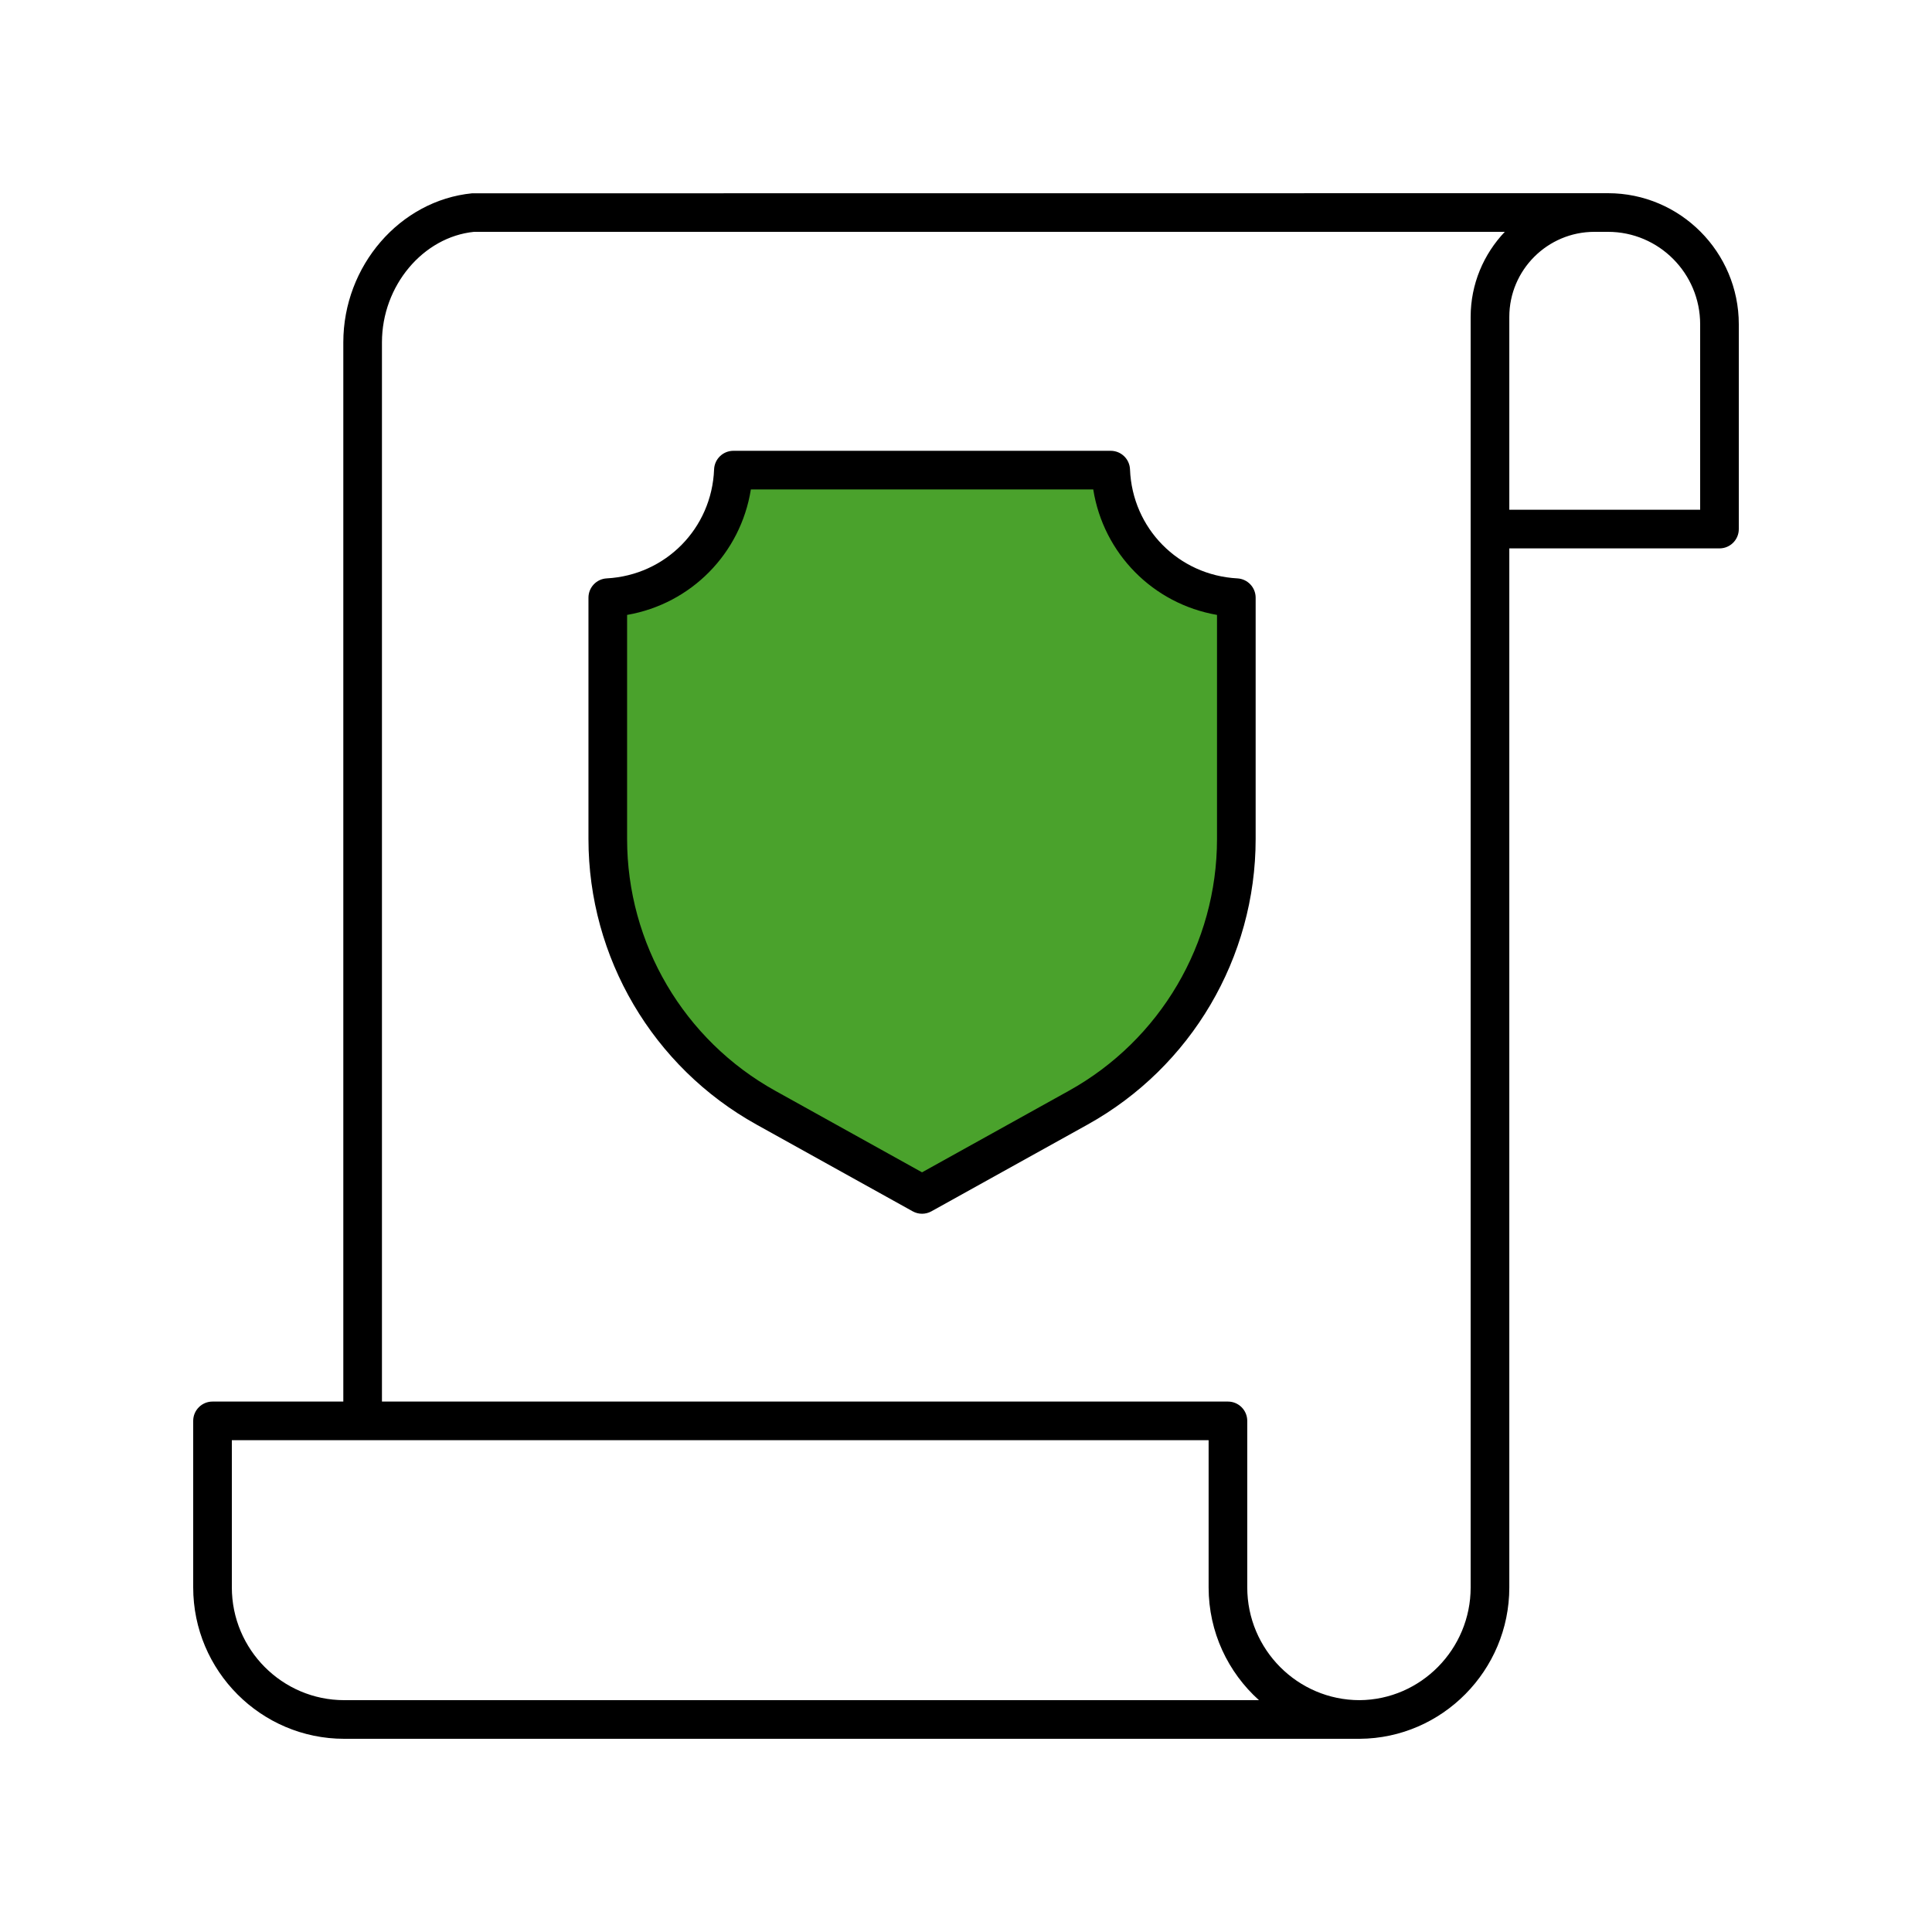
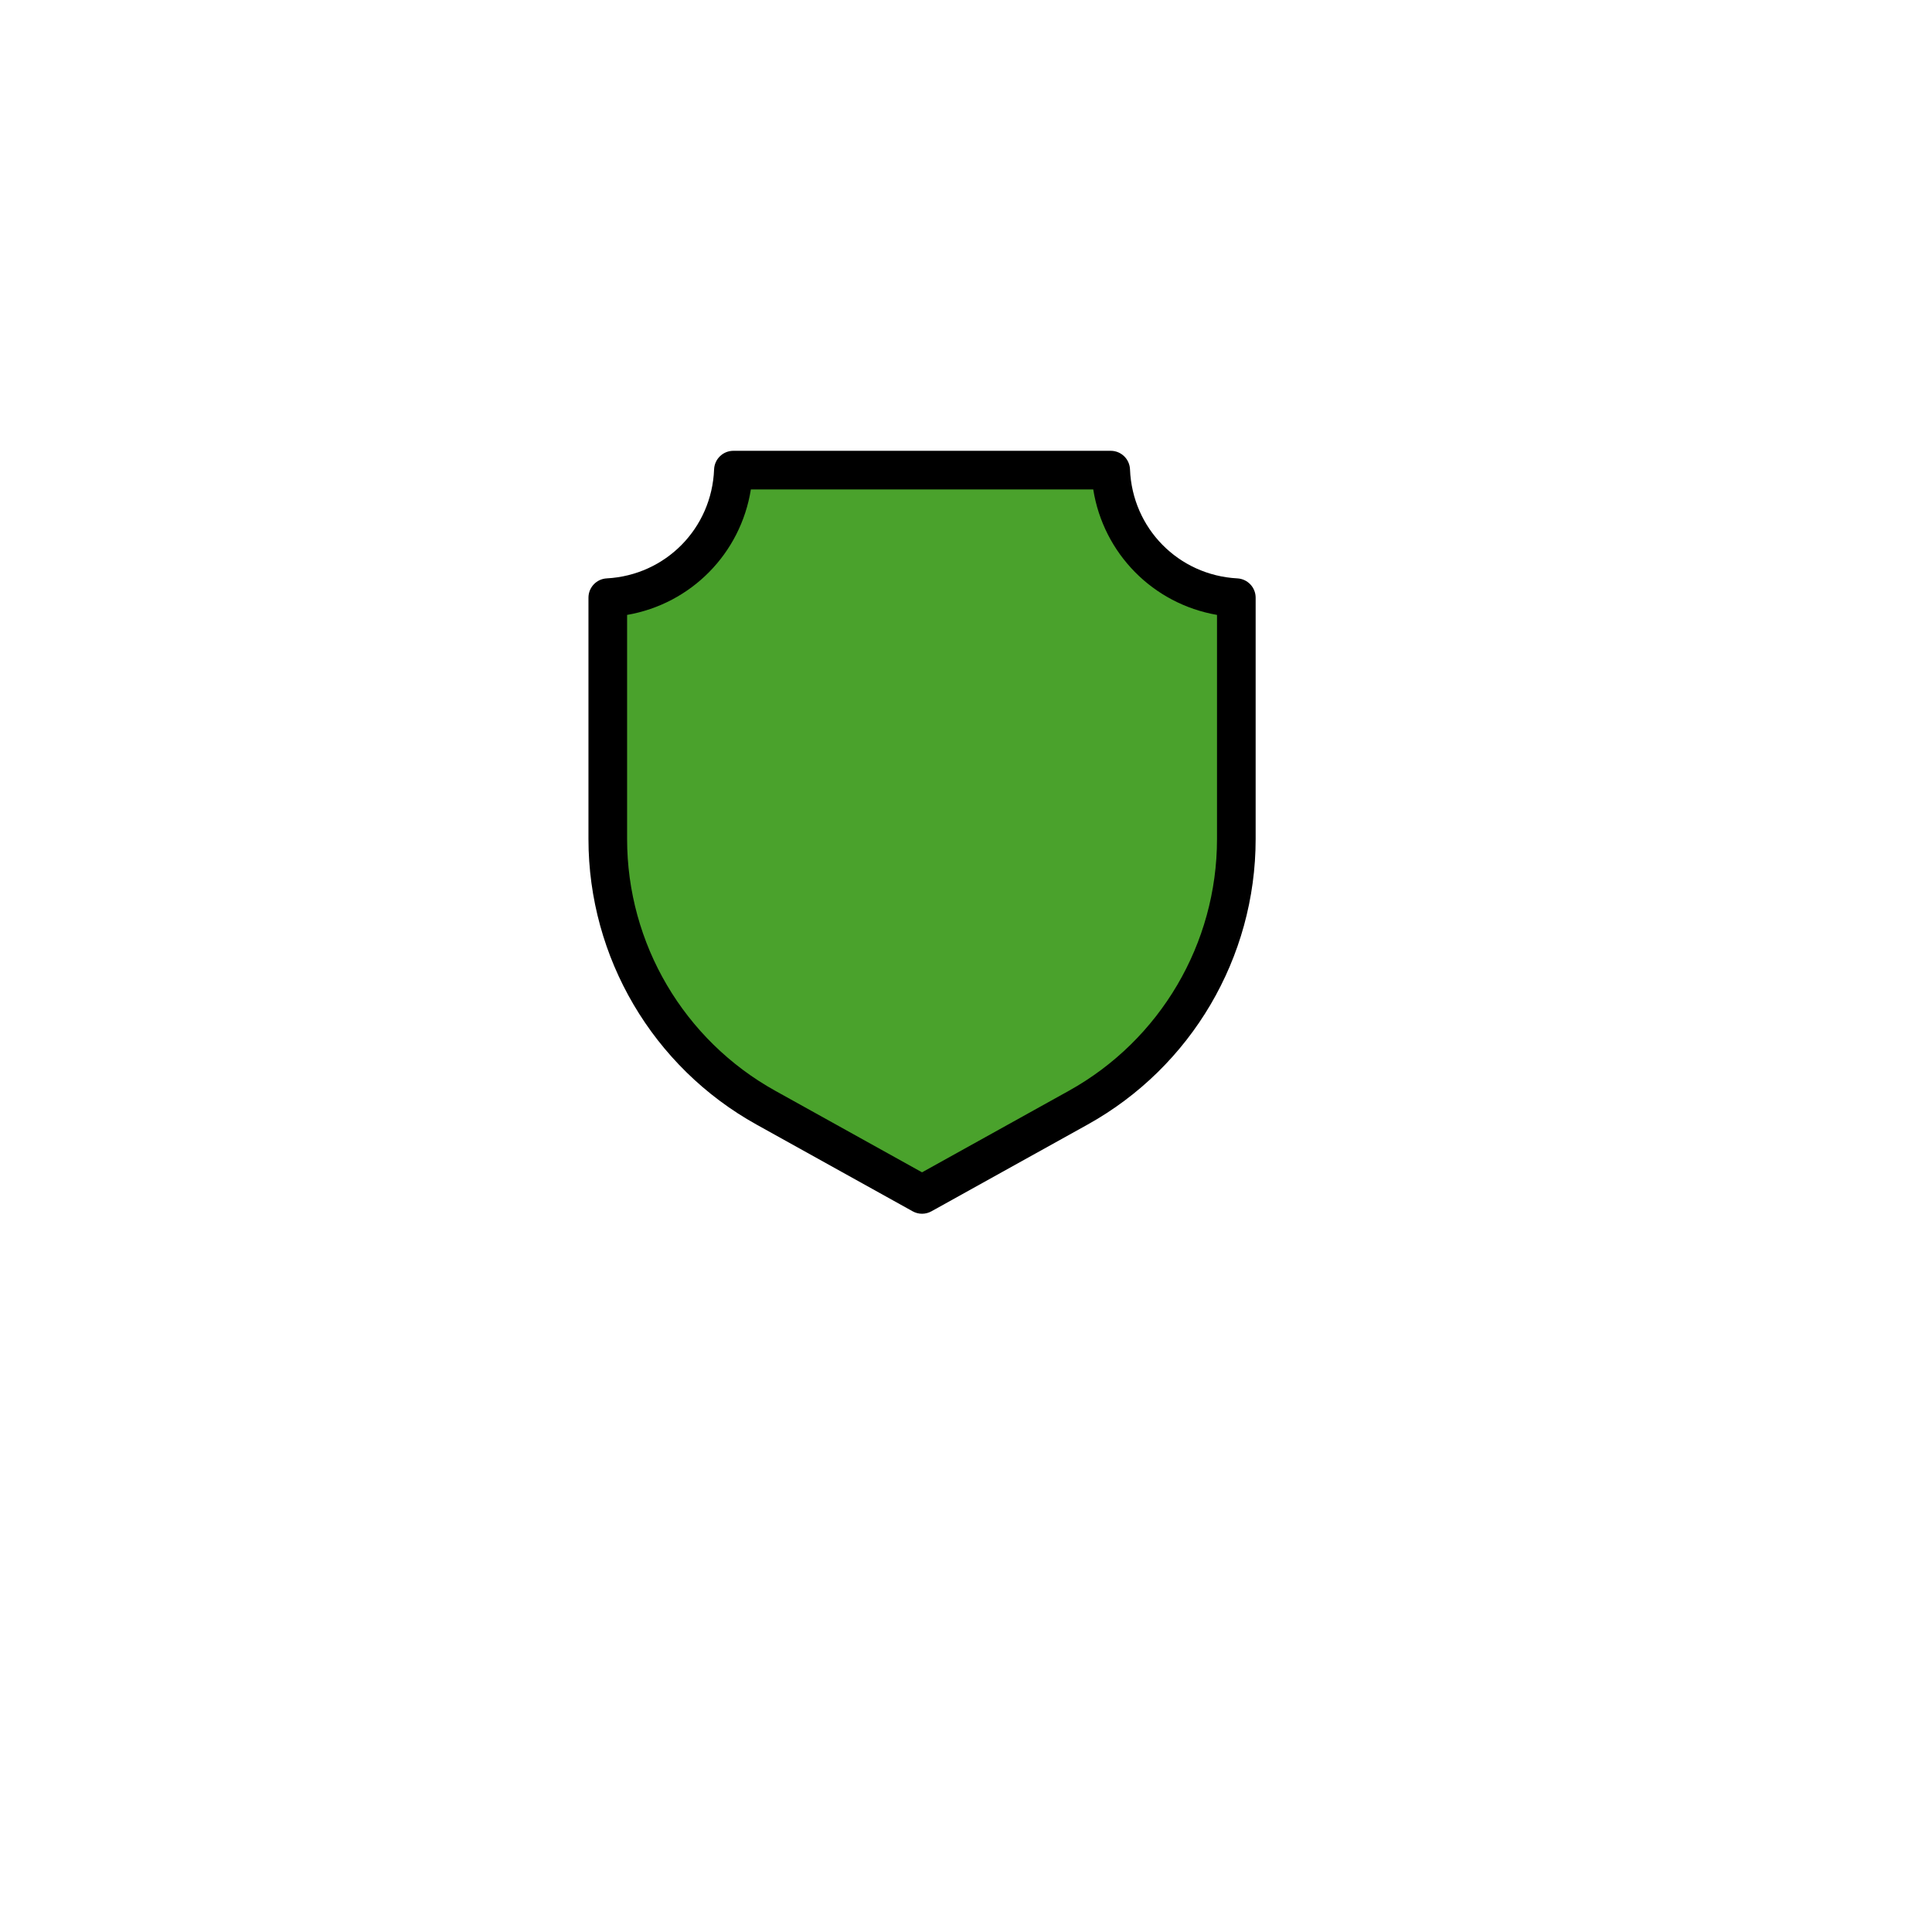
<svg xmlns="http://www.w3.org/2000/svg" width="116" height="116" viewBox="0 0 116 116" fill="none">
  <path d="M36.5 36L41.5 34L44.5 28H66L69.5 34L74.5 35.5L73 58L66 66L55.5 72L44.5 66L37.5 58L36.5 36Z" fill="#4AA22C" />
  <path d="M74.293 34.727C70.755 34.537 67.985 31.723 67.847 28.183C67.824 27.56 67.312 27.067 66.689 27.067H44.034C43.411 27.067 42.899 27.56 42.875 28.183C42.738 31.723 39.967 34.537 36.429 34.727C35.814 34.76 35.332 35.27 35.332 35.886V50.376C35.332 57.494 39.198 64.063 45.42 67.52L54.798 72.729C54.973 72.826 55.167 72.875 55.361 72.875C55.555 72.875 55.749 72.826 55.924 72.729L65.303 67.52C71.525 64.063 75.391 57.494 75.391 50.376V35.886C75.391 35.27 74.909 34.76 74.293 34.727ZM73.071 50.376C73.071 56.652 69.663 62.444 64.177 65.492L55.361 70.388L46.547 65.492C41.06 62.444 37.652 56.652 37.652 50.376V36.92C41.494 36.253 44.468 33.237 45.083 29.387H65.64C66.254 33.237 69.229 36.253 73.071 36.92V50.376Z" fill="black" />
-   <path d="M96.549 11.6L95.73 11.6C95.73 11.6 95.731 11.6 95.73 11.6C95.73 11.6 95.729 11.6 95.729 11.6L28.346 11.606C24.01 12.035 20.613 15.966 20.613 20.556V84.152H12.76C12.119 84.152 11.6 84.671 11.6 85.312V95.308C11.6 100.321 15.668 104.4 20.668 104.4H81.635H81.642C86.593 104.368 90.621 100.292 90.621 95.314V32.926H103.24C103.881 32.926 104.4 32.407 104.4 31.766V19.471C104.4 15.131 100.878 11.6 96.549 11.6ZM20.668 102.08C16.947 102.08 13.92 99.042 13.92 95.308V86.472H72.567V95.308C72.567 97.995 73.736 100.414 75.59 102.08H20.668ZM88.3 95.314C88.3 99.02 85.309 102.054 81.631 102.08C77.912 102.078 74.887 99.041 74.887 95.308V85.312C74.887 84.671 74.367 84.152 73.727 84.152H22.933V20.556C22.933 17.145 25.411 14.228 28.461 13.92H90.35C89.084 15.253 88.3 17.05 88.3 19.029V95.314ZM102.08 30.606H90.621V19.029C90.621 16.212 92.913 13.92 95.73 13.92H96.549C99.599 13.92 102.08 16.41 102.08 19.471V30.606Z" fill="black" />
</svg>